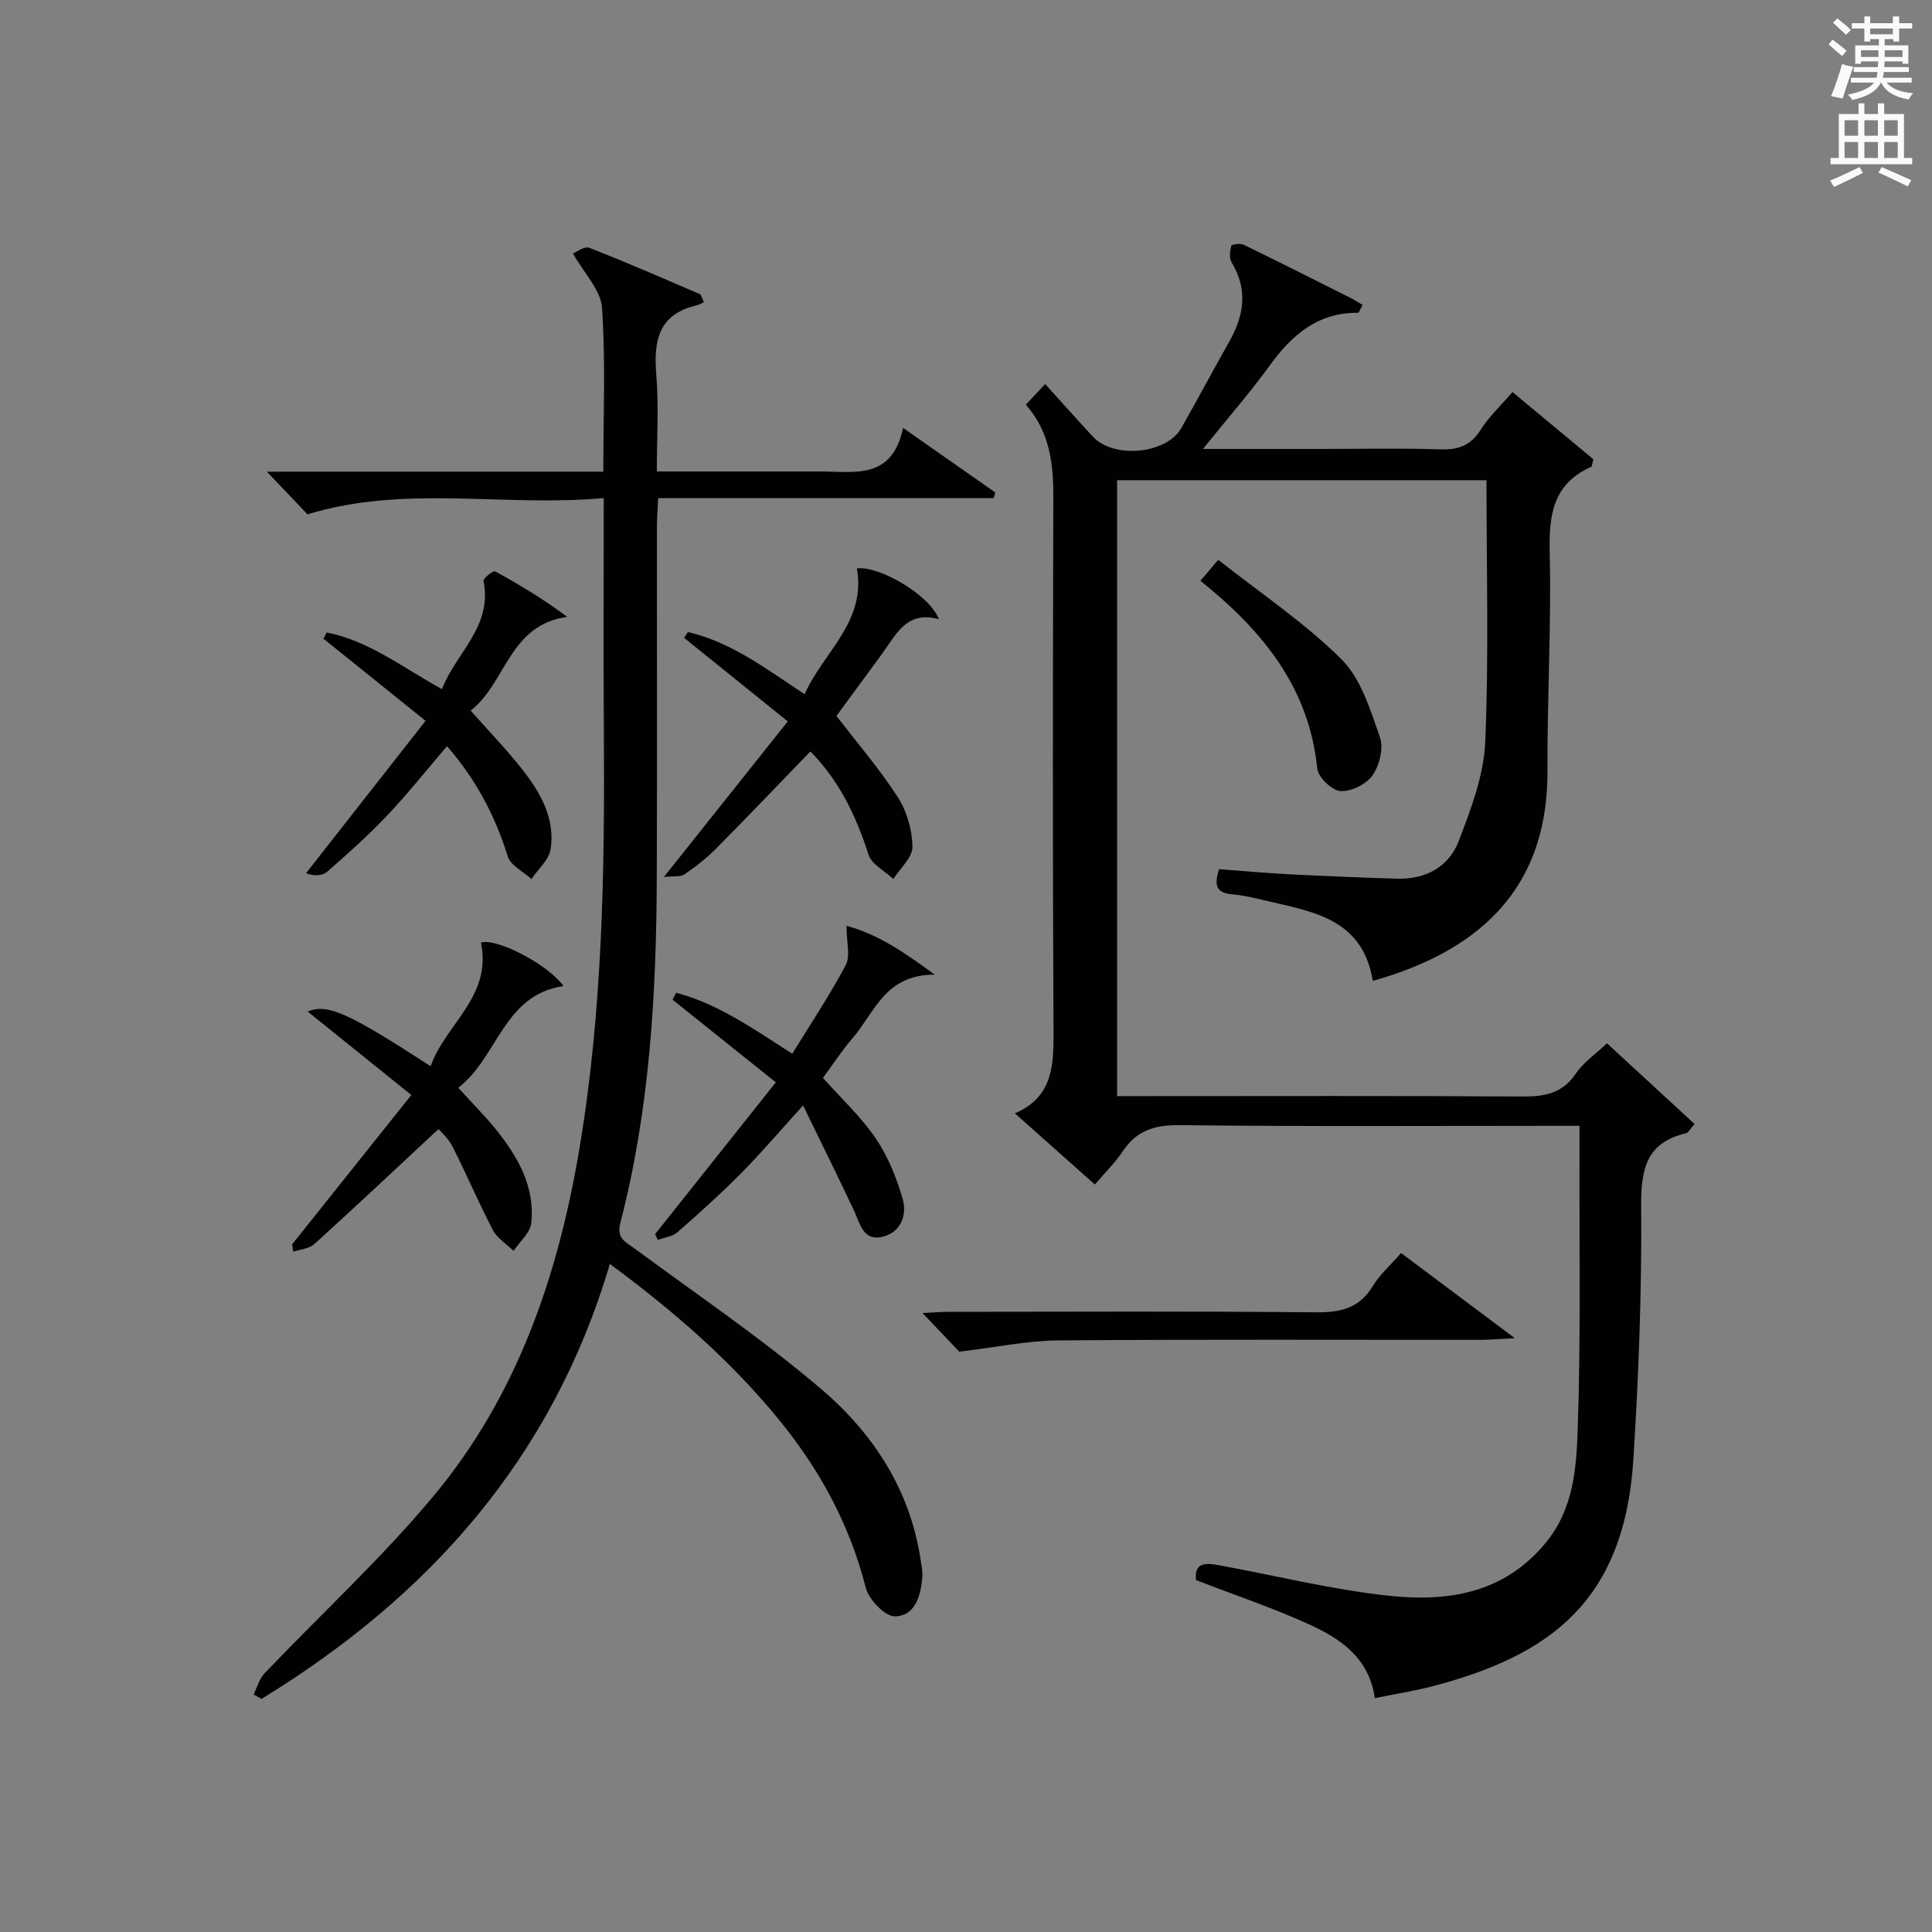
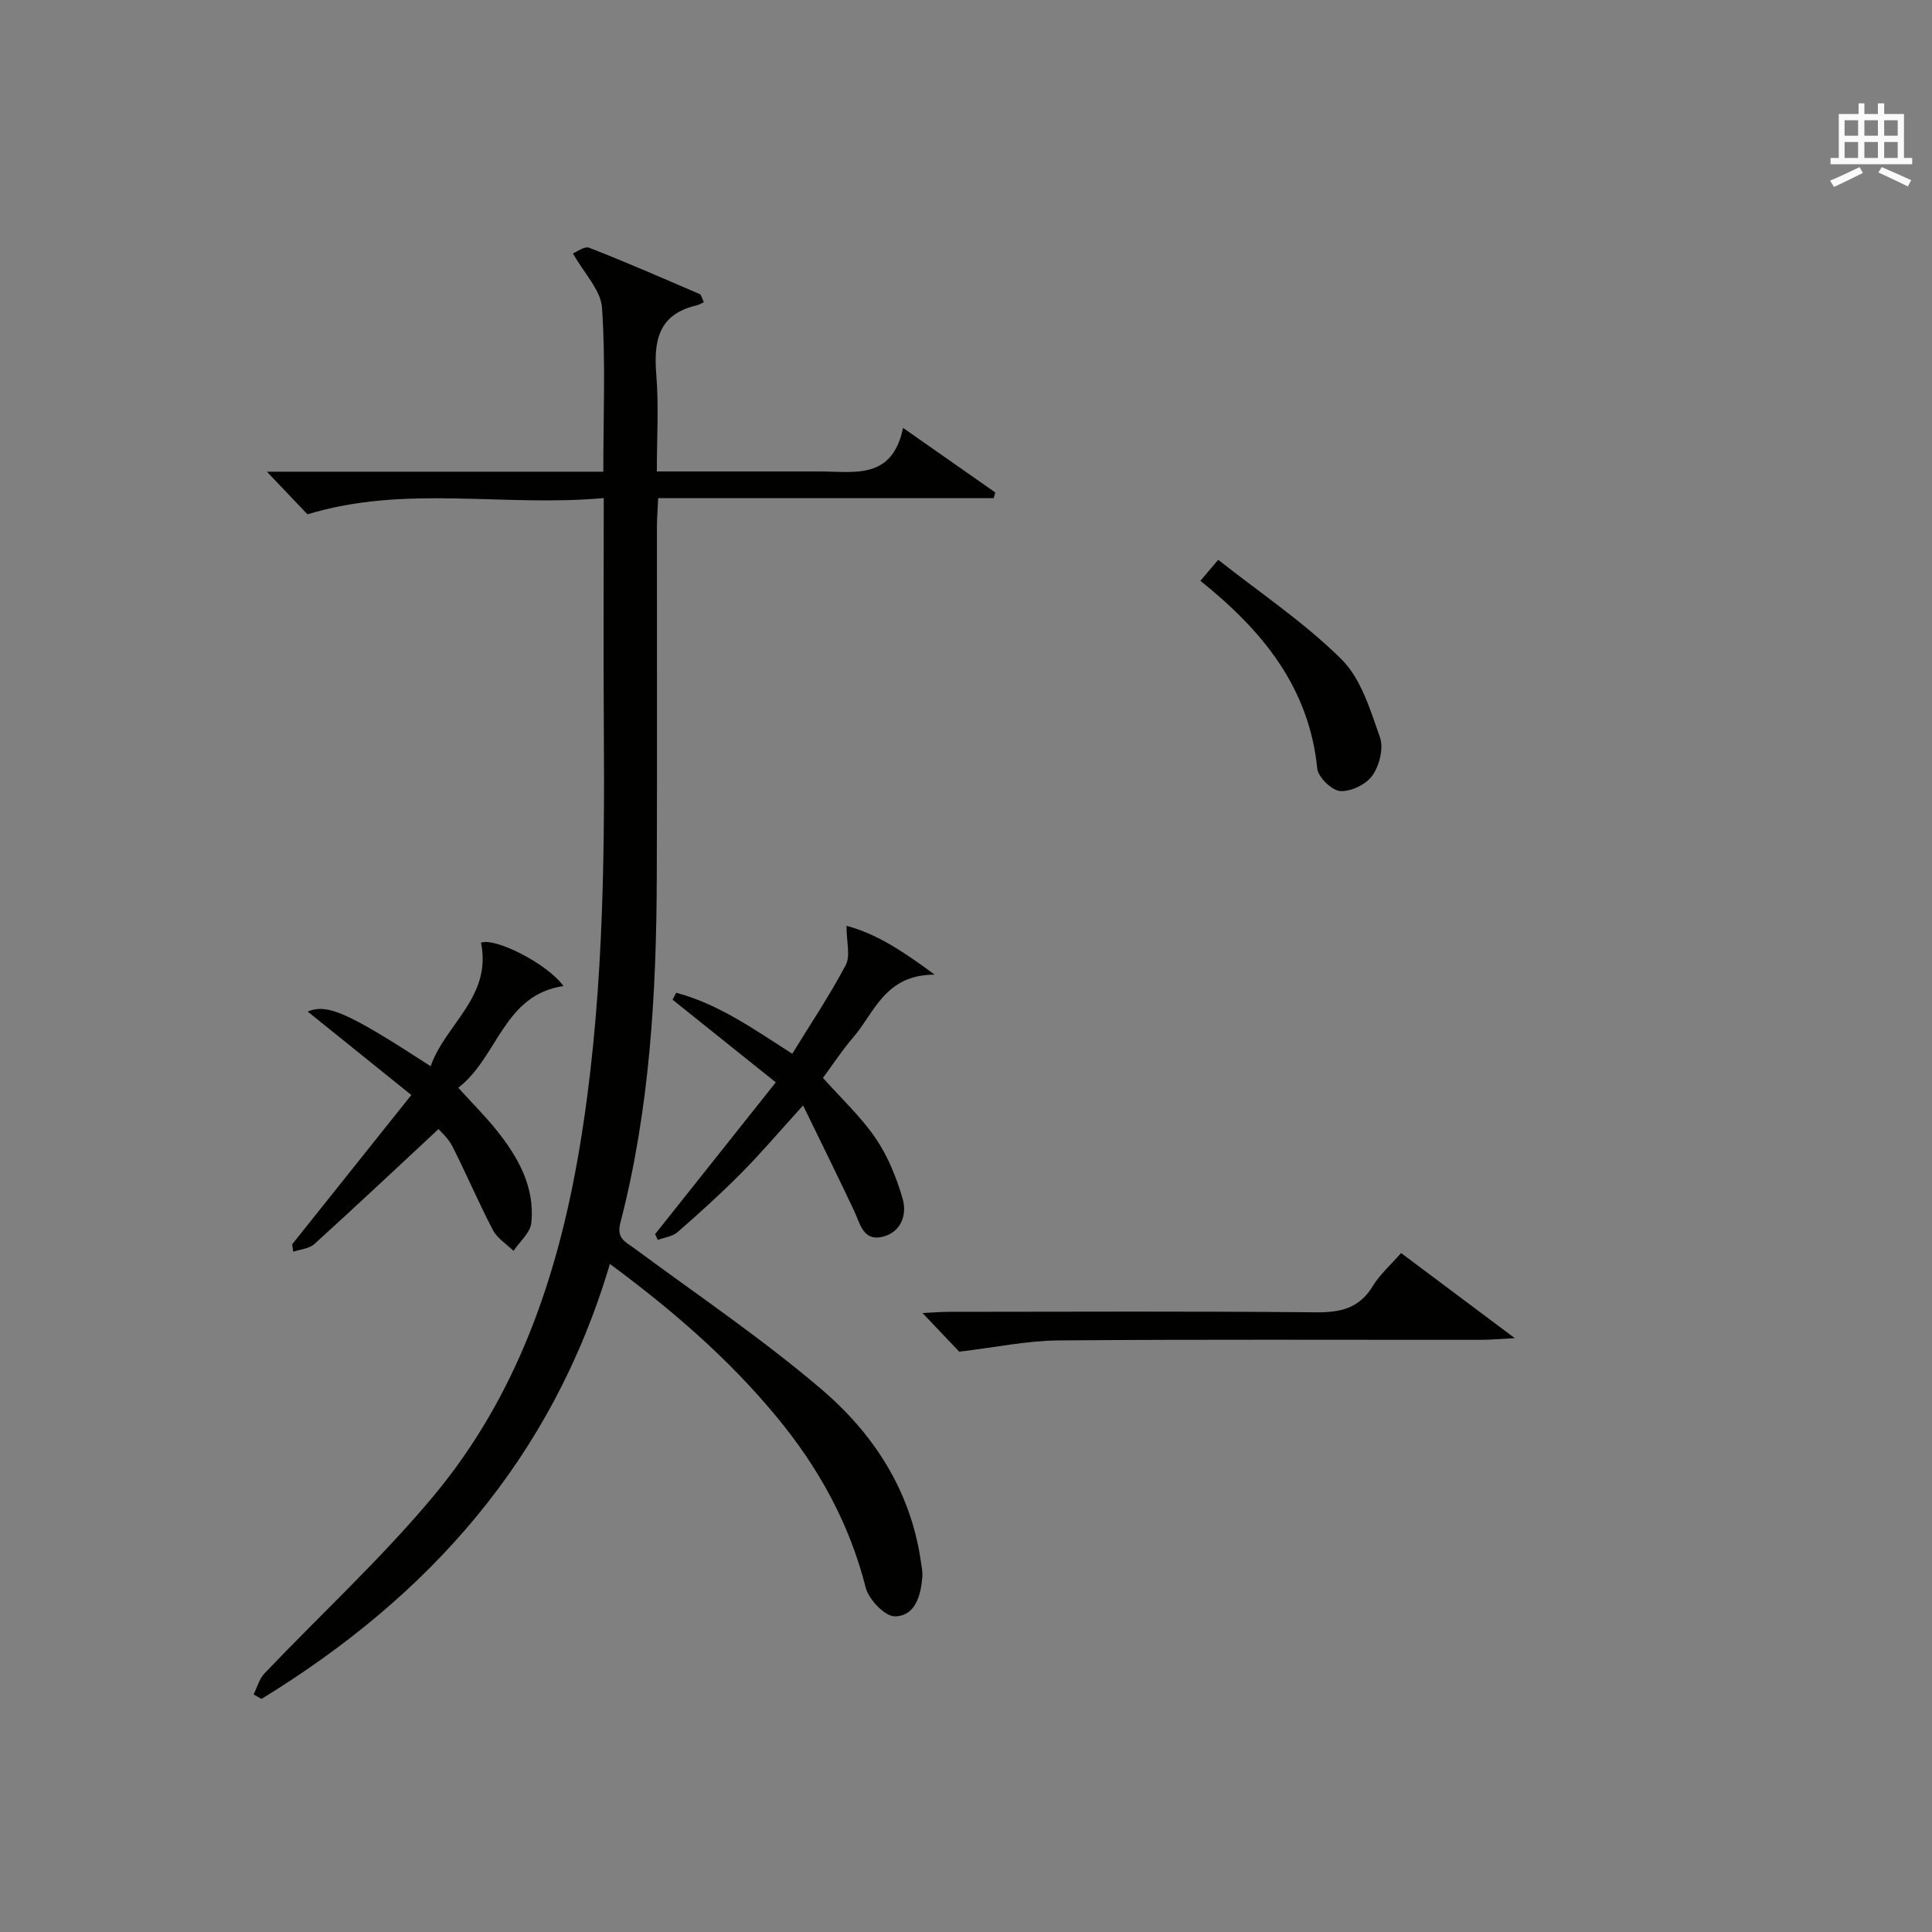
<svg xmlns="http://www.w3.org/2000/svg" version="1.1" id="漢-ZDIC-典" x="0px" y="0px" viewBox="0 0 400 400" style="enable-background:new 0 0 400 400;" xml:space="preserve">
  <rect x="0" y="0" width="400" height="400" fill="#808080" stroke="none" />
  <style type="text/css">
	.st1{fill:#010100;}
	.st2{fill:#fafafb;}
</style>
  <g>
-     <path class="st1" d="M252.4,179.95c4.84,0.36,9.6,0.8,14.38,1.05c7.47,0.38,14.94,0.69,22.41,0.92c5.91,0.18,10.76-2.39,12.82-7.78   c2.52-6.59,5.19-13.57,5.49-20.48c0.76-17.94,0.26-35.93,0.26-54.24c-25.45,0-50.82,0-76.47,0c0,42.38,0,84.63,0,127.52   c1.85,0,3.62,0,5.39,0c26.16,0,52.32-0.09,78.48,0.08c4.63,0.03,8.32-0.62,11.11-4.76c1.54-2.28,4-3.95,6.43-6.26   c5.93,5.46,12.03,11.09,18.14,16.71c-1.03,1.19-1.3,1.81-1.69,1.9c-8.25,1.9-9.42,7.36-9.36,15.1c0.14,17.45-0.52,34.93-1.61,52.35   c-1.86,29.6-17.43,40.59-41.02,46.92c-3.99,1.07-8.1,1.69-12.52,2.6c-1.18-8.41-7.19-12.36-13.73-15.33   c-7.52-3.41-15.38-6.05-23.29-9.11c-0.43-3.7,2.06-3.57,4.69-3.09c11.74,2.15,23.39,5.06,35.22,6.33   c12.16,1.3,23.84-0.42,32.51-10.98c5.76-7.02,6.33-15.4,6.61-23.52c0.64-18.81,0.31-37.65,0.37-56.48c0.01-1.83,0-3.66,0-6.31   c-1.93,0-3.67,0-5.41,0c-25.83,0-51.66,0.16-77.48-0.14c-5.2-0.06-8.88,1.18-11.73,5.49c-1.55,2.33-3.61,4.32-5.72,6.8   c-5.45-4.85-10.75-9.56-16.56-14.73c7.67-3.3,8.03-9.57,8-16.52c-0.19-36.99-0.14-73.98-0.04-110.98   c0.02-6.99-0.71-13.61-5.7-19.23c1.34-1.43,2.46-2.62,4.01-4.27c3.52,3.89,6.66,7.43,9.89,10.9c4.32,4.63,15.22,3.6,18.28-1.76   c3.38-5.92,6.56-11.95,9.92-17.87c3.08-5.43,3.95-10.8,0.51-16.46c-0.53-0.87-0.33-2.34-0.06-3.44c0.07-0.28,1.85-0.55,2.54-0.22   c7.47,3.63,14.88,7.37,22.3,11.1c0.89,0.45,1.71,1.01,2.34,1.38c-0.61,1.11-0.76,1.62-0.91,1.62c-8.35-0.09-13.73,4.57-18.34,10.94   c-4.05,5.59-8.61,10.81-13.8,17.25c9.18,0,16.93,0,24.67,0c8.17,0,16.34-0.18,24.49,0.08c3.69,0.12,6.25-0.76,8.3-4   c1.74-2.75,4.2-5.05,6.62-7.86c5.85,4.86,11.41,9.47,16.75,13.91c-0.27,0.98-0.26,1.49-0.45,1.57c-8,3.56-8.78,10.08-8.59,17.94   c0.36,14.96-0.54,29.95-0.46,44.93c0.11,22.38-11.76,35.44-32,42.28c-1.26,0.43-2.54,0.79-4.17,1.29   c-2.16-13.43-13.3-14.44-23.39-16.91c-1.93-0.47-3.9-0.86-5.87-1.04C251.44,184.81,251.5,182.82,252.4,179.95z" />
    <path class="st1" d="M126.27,261.68c-11.95,40.4-37.56,68.89-72.13,90.06c-0.54-0.31-1.08-0.61-1.63-0.92c0.73-1.47,1.16-3.22,2.24-4.35   c11.69-12.28,24.25-23.82,35.07-36.81c17.22-20.68,25.7-45.43,30.13-71.76c4.85-28.85,5.27-57.91,5.07-87.04   c-0.11-15.62-0.02-31.25-0.02-47.74c-20.68,1.89-41.18-2.82-61.34,3.37c-2.44-2.57-5.23-5.5-8.4-8.83c23.18,0,46.21,0,69.65,0   c0-11.72,0.49-22.88-0.27-33.94c-0.25-3.67-3.7-7.12-6.02-11.25c0.73-0.28,2.38-1.56,3.38-1.17c7.72,3.01,15.31,6.34,22.93,9.61   c0.22,0.09,0.28,0.55,0.8,1.65c-0.33,0.15-0.92,0.53-1.57,0.68c-7.89,1.86-8.85,7.38-8.28,14.36c0.53,6.43,0.11,12.93,0.11,20.01   c7.85,0,15.31,0,22.77,0c3.67,0,7.33,0,11,0c7.08,0,14.95,1.83,17.21-9.02c7.07,4.95,13.08,9.16,19.09,13.37   c-0.11,0.39-0.22,0.78-0.32,1.18c-23,0-45.99,0-69.47,0c-0.11,2.4-0.26,4.15-0.26,5.9c-0.02,24.16,0.06,48.32-0.03,72.48   c-0.08,24.15-1.45,48.19-7.55,71.69c-0.84,3.24,1.12,3.92,2.99,5.31c12.95,9.57,26.35,18.63,38.58,29.05   c10.78,9.17,18.47,20.91,20.62,35.48c0.17,1.15,0.43,2.32,0.34,3.46c-0.32,3.84-1.45,8.06-5.67,8.14   c-2.05,0.04-5.42-3.48-6.05-5.94c-3.39-13.37-9.83-24.99-18.56-35.5C150.85,281.33,139.32,271.34,126.27,261.68z" />
    <path class="st1" d="M139.99,205.54c8.67,2.29,16.03,7.49,24.04,12.63c3.79-6.18,7.77-12.11,11.08-18.38c0.99-1.88,0.15-4.73,0.15-8.11   c6.22,1.66,11.58,5.18,18.25,10.11c-10.31,0-12.42,7.84-16.88,13.01c-2.27,2.63-4.18,5.57-6.25,8.37c3.77,4.23,7.84,8,10.89,12.46   c2.55,3.74,4.34,8.17,5.61,12.55c0.98,3.39-0.37,7-4.23,7.9c-3.96,0.92-4.58-2.77-5.84-5.45c-3.28-6.97-6.71-13.88-10.54-21.76   c-5.06,5.57-8.79,9.97-12.84,14.05c-4.21,4.24-8.66,8.26-13.16,12.19c-1.03,0.9-2.7,1.08-4.07,1.6c-0.19-0.4-0.38-0.79-0.57-1.19   c8.2-10.32,16.4-20.63,24.99-31.43c-7.54-6.04-14.45-11.57-21.37-17.11C139.48,206.51,139.74,206.02,139.99,205.54z" />
-     <path class="st1" d="M137.45,181.57c8.88-11.15,17.04-21.4,25.65-32.21c-7.52-6.06-14.49-11.68-21.47-17.31c0.27-0.4,0.53-0.79,0.8-1.19   c8.86,2.04,16.04,7.51,24.16,12.87c3.86-8.73,12.79-14.94,10.82-26.04c4.53-0.62,15.05,5.44,16.98,10.51   c-6.69-1.85-8.83,3.14-11.72,7.1c-3.22,4.41-6.47,8.8-9.49,12.92c4.43,5.78,8.99,11.06,12.73,16.88c1.87,2.91,2.96,6.79,3,10.24   c0.02,2.2-2.54,4.43-3.95,6.65c-1.77-1.66-4.48-3.01-5.13-5.02c-2.58-8.03-6.09-15.37-12.05-21.39c-6.6,6.82-13,13.54-19.53,20.12   c-1.98,2-4.24,3.76-6.57,5.34C140.82,181.61,139.39,181.35,137.45,181.57z" />
    <path class="st1" d="M60.49,257.62c8.07-10.11,16.14-20.23,24.67-30.91c-7.51-6.05-14.42-11.61-21.46-17.28c4.11-1.7,8.34,0.21,25.46,11.32   c3.07-8.74,12.74-14.4,10.42-25.58c2.9-1.1,13.69,4.29,17.08,8.98c-12.43,1.82-13.56,14.73-21.78,21.06c2.93,3.24,5.64,5.92,8,8.88   c4.44,5.57,7.89,11.71,7.12,19.11c-0.21,2.03-2.4,3.86-3.68,5.78c-1.45-1.42-3.37-2.59-4.26-4.29c-2.98-5.69-5.49-11.63-8.4-17.36   c-0.87-1.71-2.45-3.06-2.87-3.57c-8.68,8.08-17.12,16.02-25.71,23.81c-1.06,0.96-2.9,1.08-4.37,1.59   C60.64,258.64,60.57,258.13,60.49,257.62z" />
-     <path class="st1" d="M67.65,130.95c8.62,1.68,15.59,7.17,23.85,11.73c2.91-7.56,10.53-12.93,8.6-22.43c-0.1-0.5,2.03-2.16,2.4-1.96   c5.11,2.79,10.1,5.81,14.94,9.43c-12.04,1.63-12.64,13.67-19.99,19.41c3.82,4.32,7.5,8.11,10.74,12.25   c3.74,4.77,6.78,10.12,5.81,16.43c-0.34,2.21-2.59,4.13-3.97,6.18c-1.69-1.55-4.33-2.8-4.91-4.69c-2.6-8.39-6.55-15.9-12.57-22.81   c-4.23,4.93-8.12,9.85-12.42,14.38c-3.88,4.1-8.11,7.87-12.36,11.59c-1,0.88-2.7,0.97-4.41,0.33   c8.07-10.29,16.14-20.57,24.75-31.55c-7.4-5.95-14.28-11.48-21.15-17.01C67.18,131.81,67.41,131.38,67.65,130.95z" />
    <path class="st1" d="M290.08,259.43c7.7,5.76,14.98,11.21,23.54,17.62c-3.3,0.17-5.17,0.35-7.03,0.35c-29.15,0.02-58.3-0.12-87.45,0.12   c-6.48,0.05-12.94,1.43-20.54,2.33c-1.61-1.7-4.41-4.64-7.6-8c2.06-0.1,3.79-0.25,5.53-0.25c25.32-0.02,50.64-0.14,75.96,0.1   c5.11,0.05,8.97-0.86,11.75-5.46C285.67,263.88,287.85,261.98,290.08,259.43z" />
    <path class="st1" d="M248.53,120.25c1.09-1.29,1.92-2.26,3.69-4.35c8.66,6.84,17.82,12.97,25.51,20.59c4.06,4.03,5.98,10.5,7.98,16.18   c0.79,2.24-0.12,5.83-1.56,7.88c-1.29,1.84-4.45,3.38-6.65,3.23c-1.76-0.12-4.6-2.87-4.78-4.67   C271.03,142.23,261.28,130.47,248.53,120.25z" />
-     <path class="st2" d="M378.6,9.2l0.8-1c0.9,0.7,1.9,1.4,2.9,2.3l-0.9,1.1C380.3,10.7,379.4,9.9,378.6,9.2z M379.1,19.9   c0.9-2.1,1.6-4.3,2.3-6.7c0.4,0.2,0.8,0.4,2.3,0.6c-0.7,2.1-1.5,4.3-2.2,6.6L379.1,19.9z M379.5,4.7l0.9-0.9c1,0.8,2,1.6,2.8,2.4   l-1,1C381.2,6.3,380.3,5.4,379.5,4.7z M392,3.4h1.2v1.4h2.7v1.1h-2.7v2.7H392V8.1h-1.8v1.3h4.9v3.8h-1.2v-0.5h-3.7   c0,0.4-0.1,0.9-0.1,1.2h5.1v1H390c0,0.5-0.1,0.9-0.2,1.2h6v1h-5.2c1.1,1.3,2.9,2,5.5,2.2c-0.4,0.4-0.7,0.8-0.9,1.3   c-2.9-0.5-4.8-1.6-5.7-3.5h-0.1c-0.8,1.7-2.7,2.9-5.9,3.6c-0.2-0.4-0.6-0.8-0.9-1.1c2.8-0.6,4.6-1.4,5.4-2.5h-4.8v-1h5.3   c0.1-0.3,0.2-0.7,0.2-1.2h-4.9v-1h5c0-0.4,0-0.8,0.1-1.2h-3.6v0.5h-1.2V9.4h4.9V8.1h-1.8v0.5H386V5.9h-2.6V4.8h2.6V3.4h1.2v1.4h4.7   V3.4z M385.3,11.8h3.6c0-0.4,0-0.9,0-1.4h-3.6V11.8z M387.2,7.1h4.7V5.9h-4.7V7.1z M393.9,10.4h-3.7c0,0.5,0,1,0,1.4h3.7V10.4z" />
    <path class="st2" d="M384.7,21.4h1.3v2.2h2.8v-2.2h1.3v2.2h4.1v9.1h1.7V34h-16.9v-1.3h1.7v-9.1h4.1V21.4z M385,34.6l0.7,1.2   c-1.8,0.9-3.8,1.9-6,2.9c-0.2-0.4-0.5-0.8-0.8-1.3C381.3,36.4,383.3,35.4,385,34.6z M381.9,28.1h2.8v-3.2h-2.8V28.1z M381.9,32.7   h2.8v-3.3h-2.8V32.7z M386,28.1h2.8v-3.2H386V28.1z M386,32.7h2.8v-3.3H386V32.7z M389.6,34.6c2.1,0.9,4.1,1.8,6.1,2.7l-0.7,1.3   c-2.2-1.1-4.2-2-6.1-2.9L389.6,34.6z M392.9,24.9h-2.8v3.2h2.8V24.9z M390.1,32.7h2.8v-3.3h-2.8V32.7z" />
  </g>
</svg>